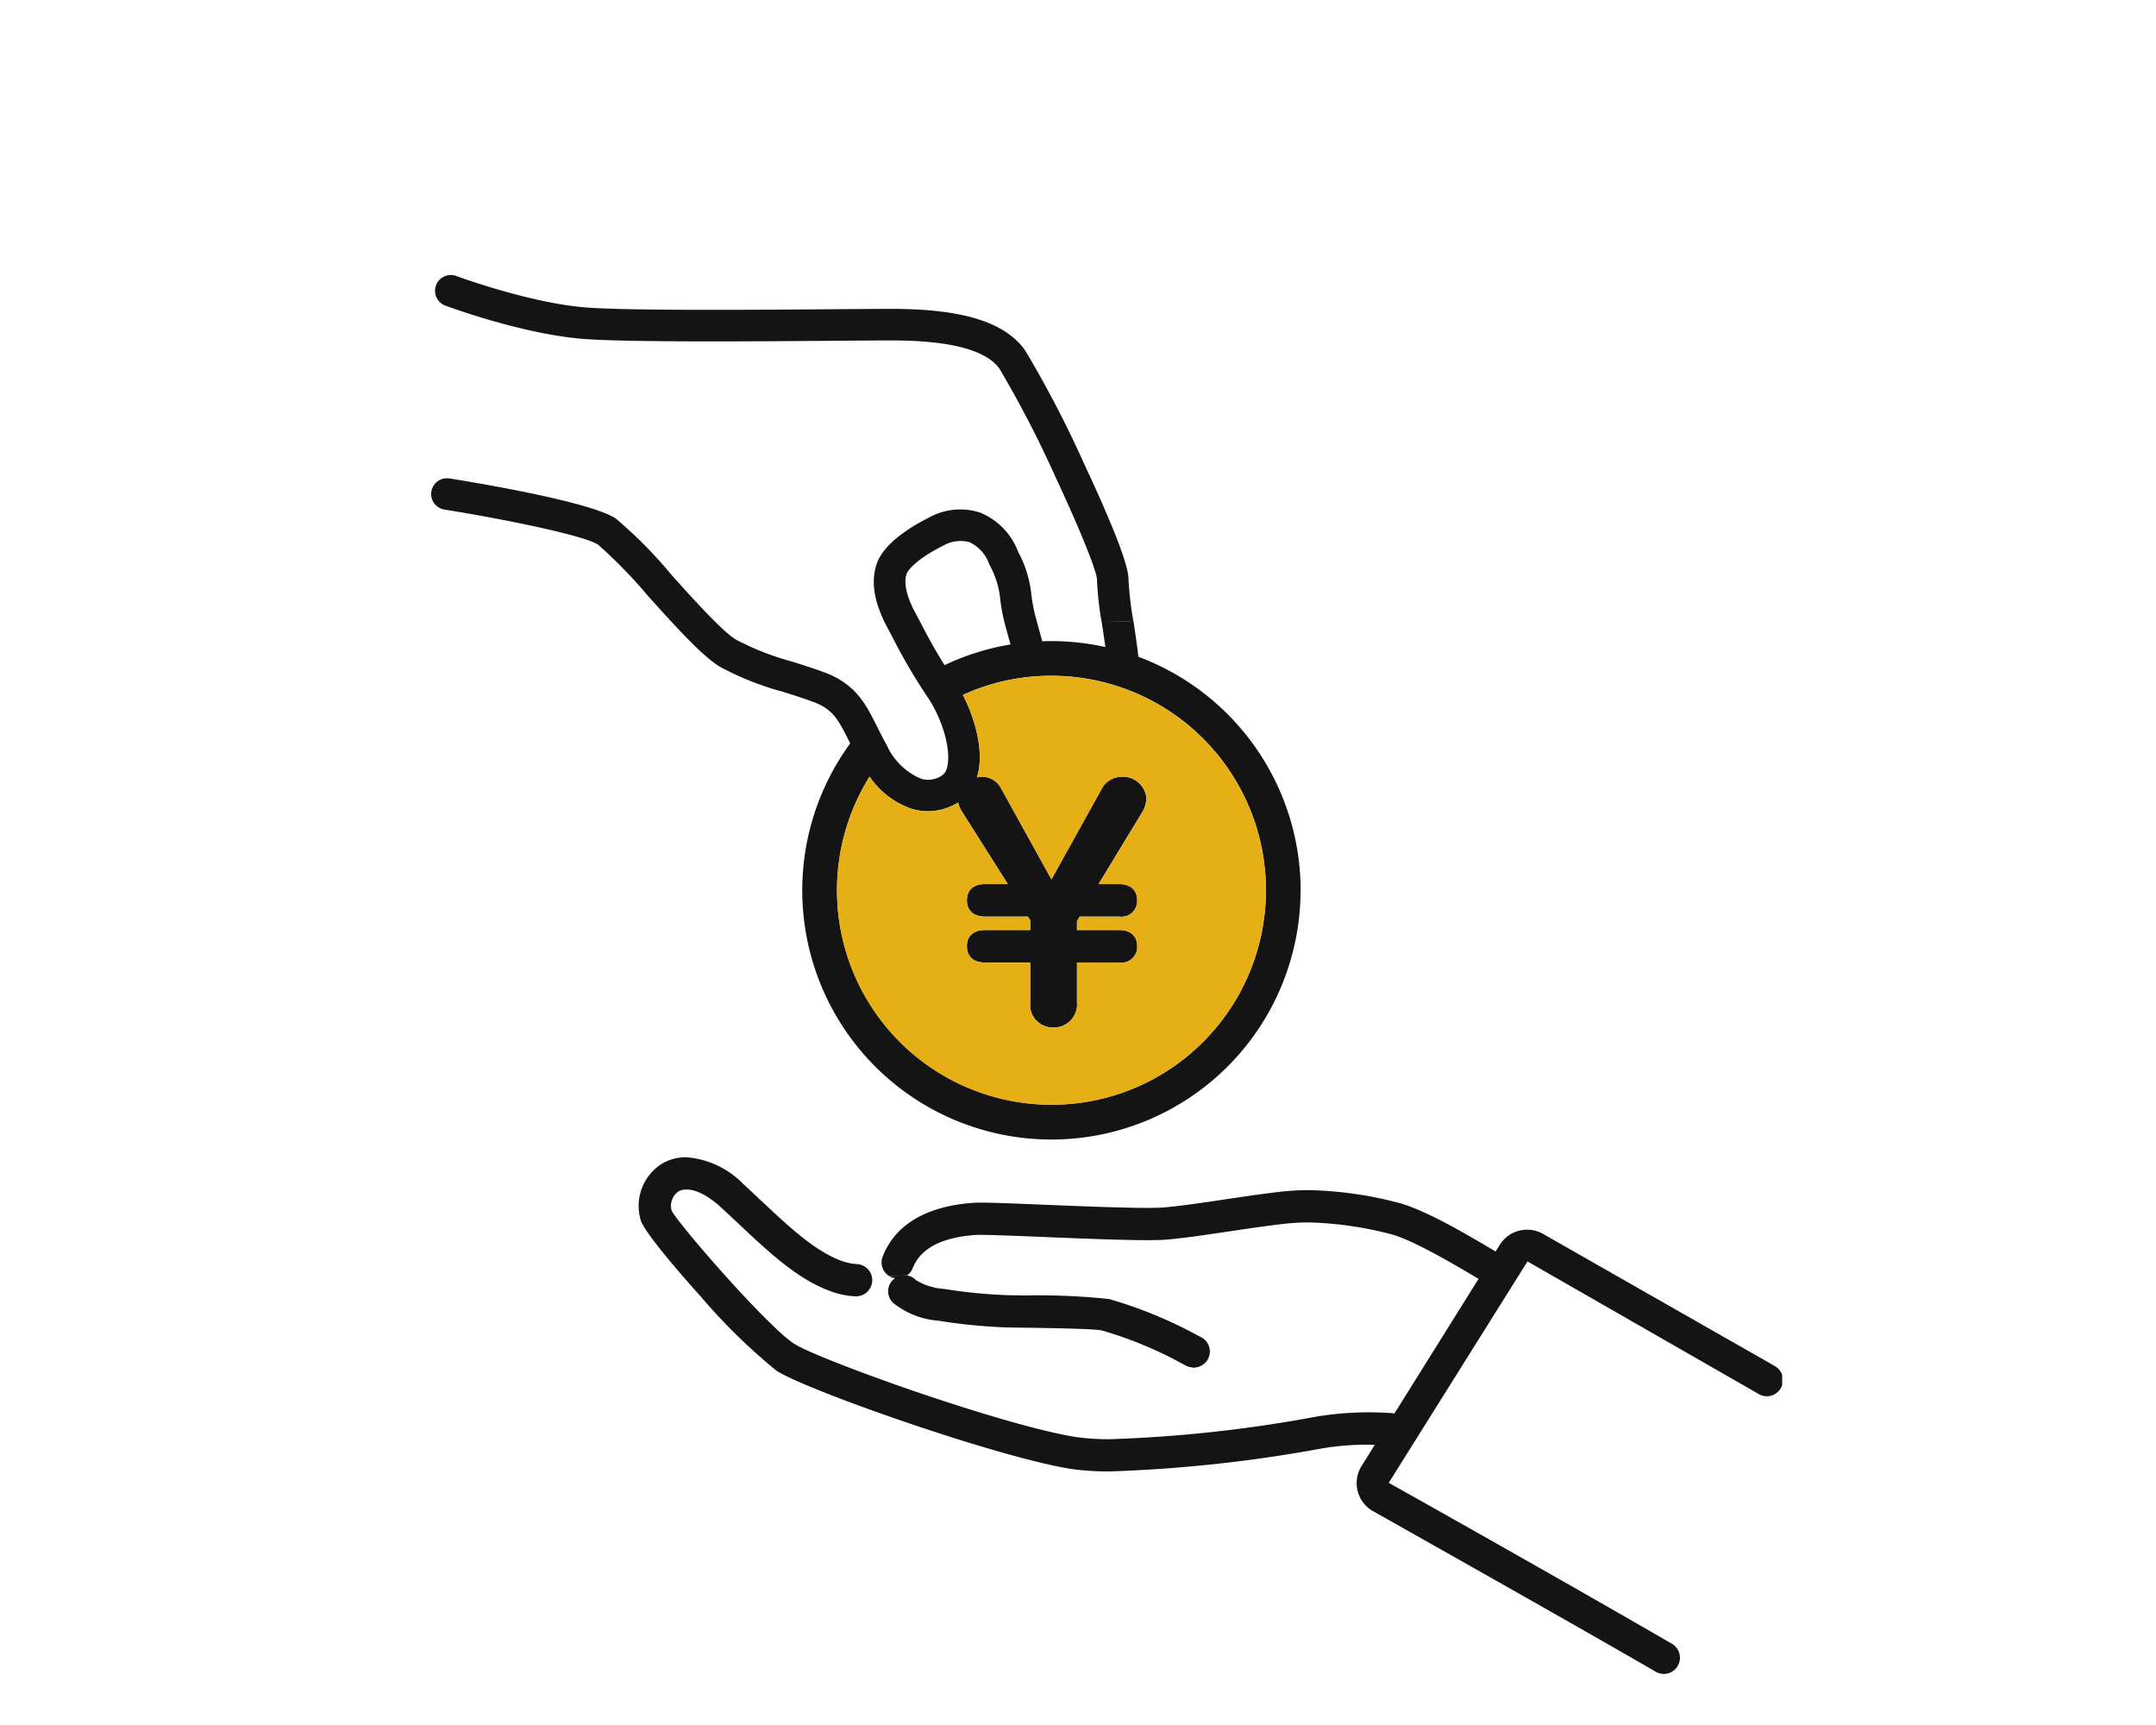
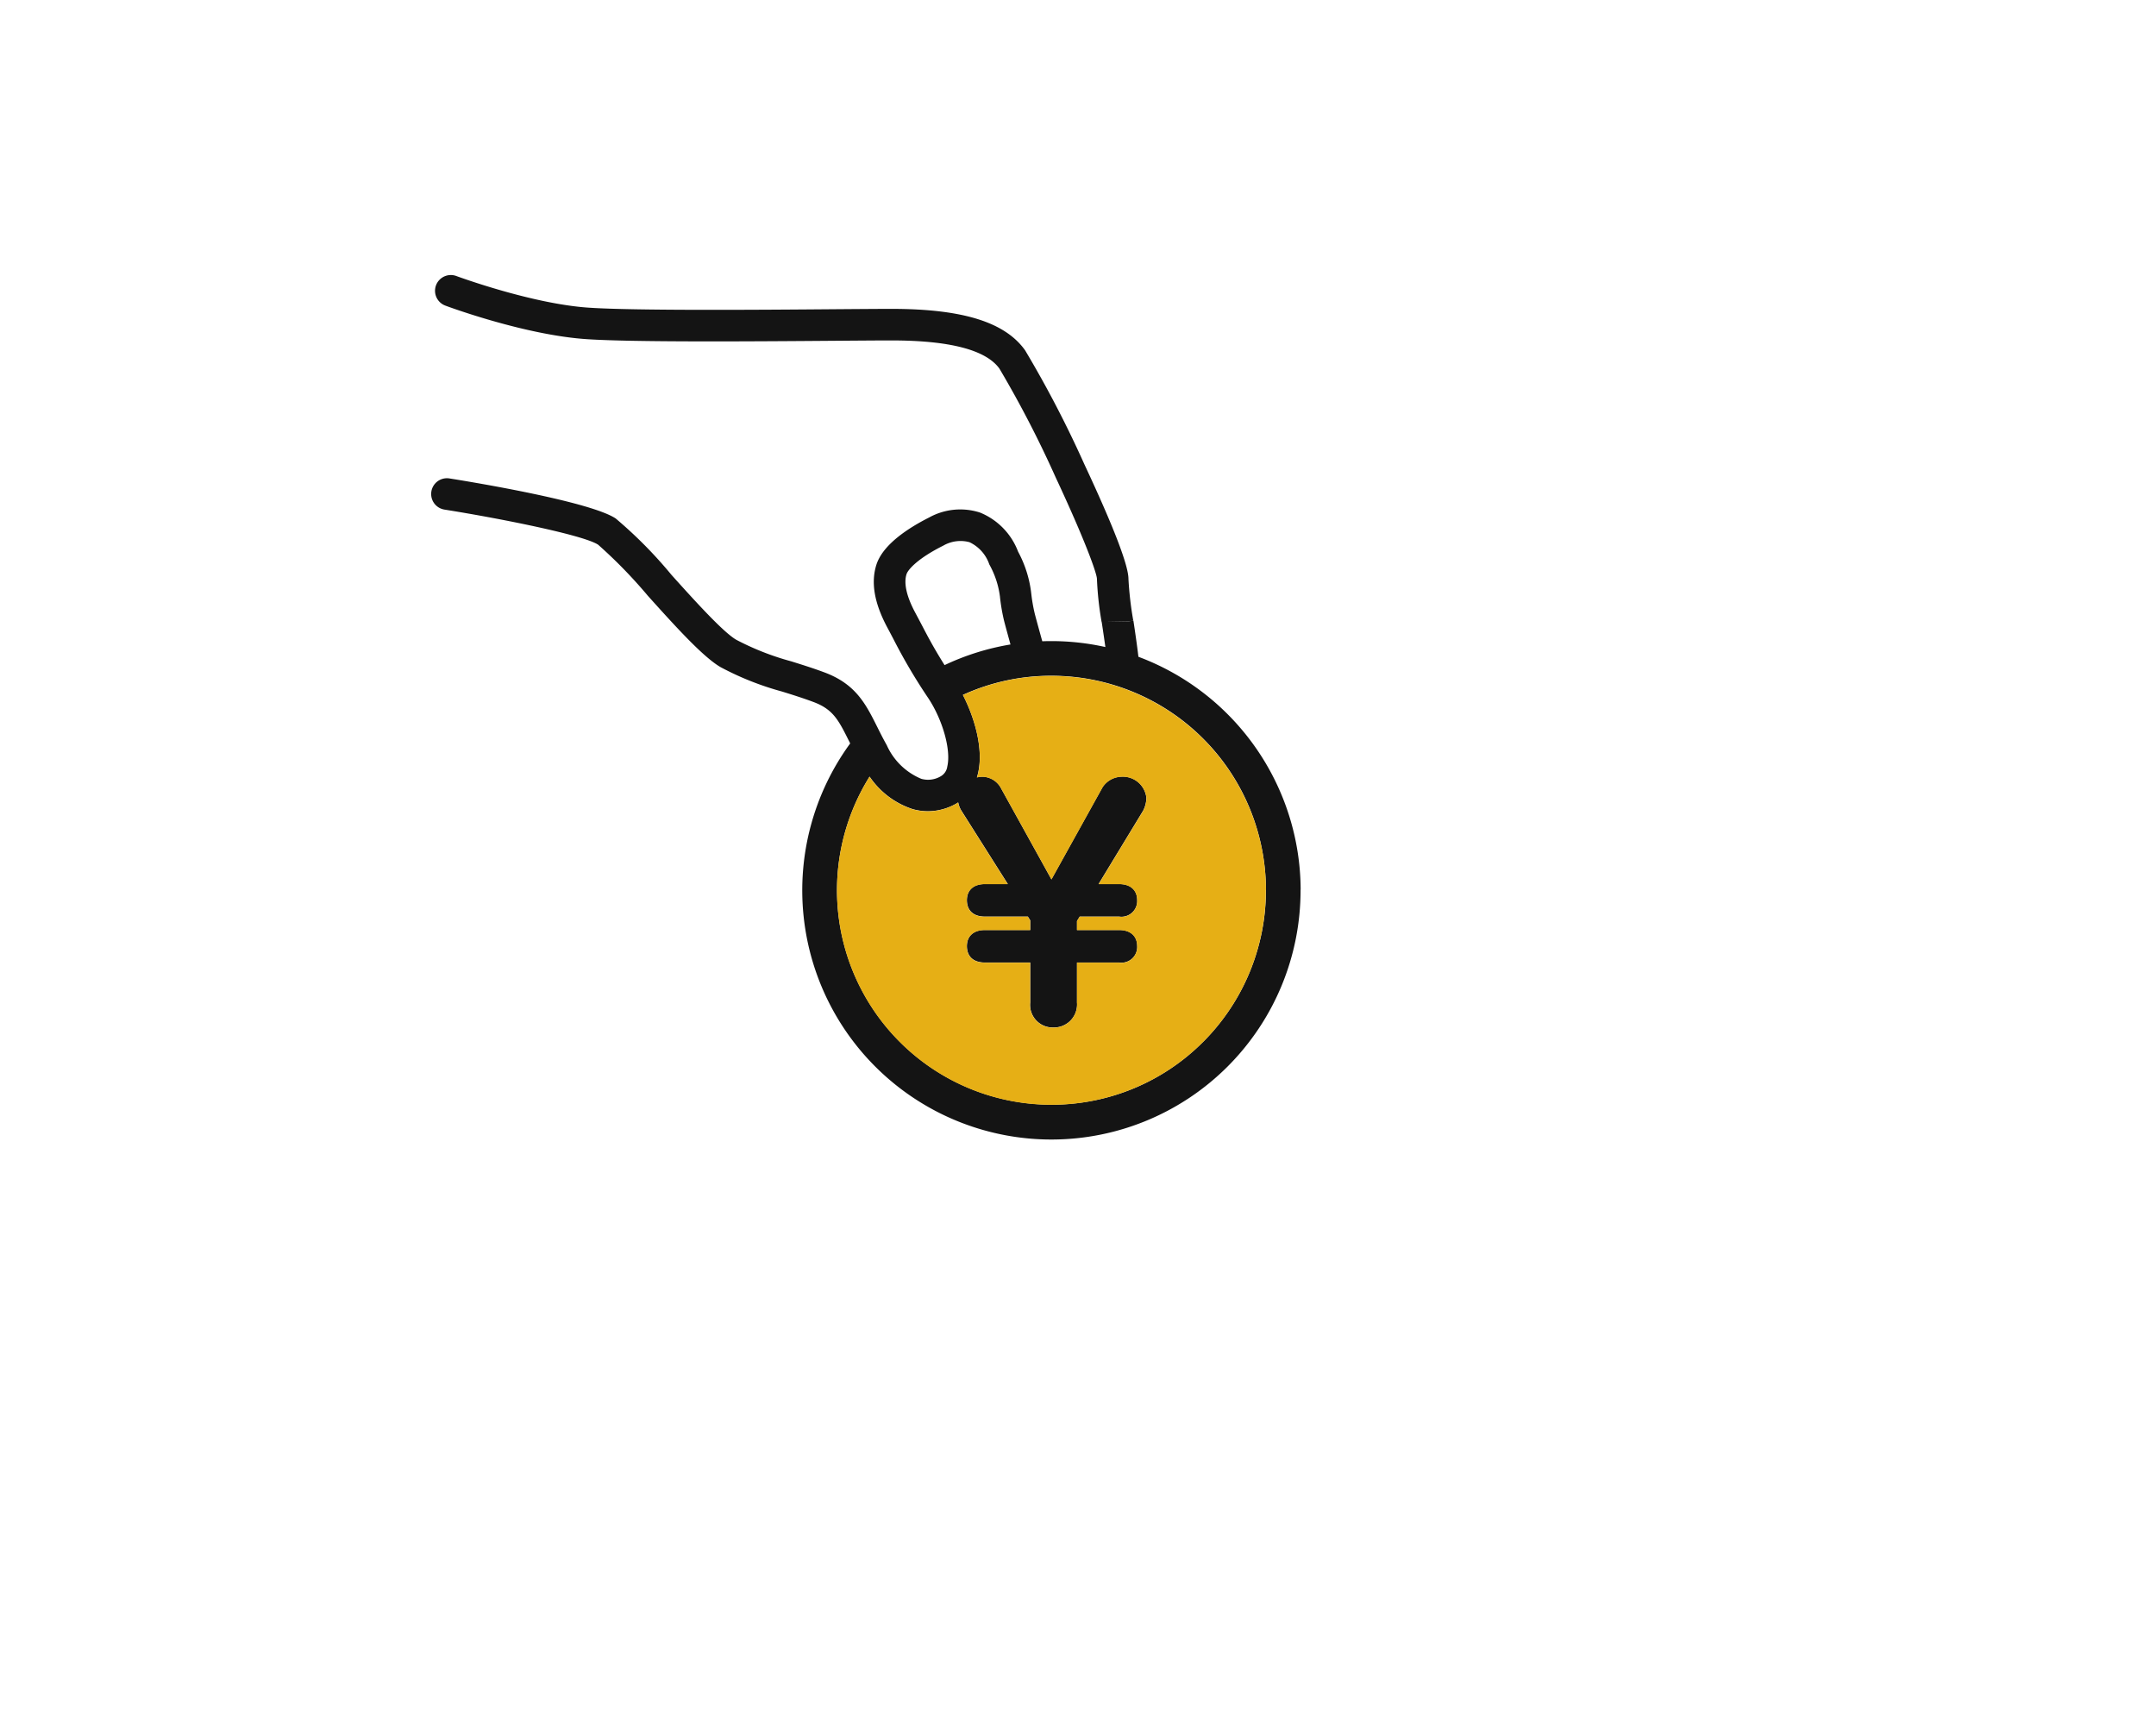
<svg xmlns="http://www.w3.org/2000/svg" width="200" height="160" viewBox="0 0 200 160">
  <defs>
    <clipPath id="clip-path">
      <rect id="長方形_6475" data-name="長方形 6475" width="125.322" height="129.751" fill="none" />
    </clipPath>
  </defs>
  <g id="グループ_1748" data-name="グループ 1748" transform="translate(-1520 -6896)">
    <rect id="長方形_6444" data-name="長方形 6444" width="200" height="160" transform="translate(1520 6896)" fill="none" />
    <g id="グループ_1745" data-name="グループ 1745" transform="translate(1560 6921.51)">
      <g id="グループ_1744" data-name="グループ 1744" clip-path="url(#clip-path)">
-         <path id="パス_189512" data-name="パス 189512" d="M169.633,292.433a1.5,1.5,0,1,1-1.563,2.554l-21.341-12.234-12.87,20.533c2.61,1.463,15.942,8.948,26.275,14.934a1.5,1.5,0,0,1-.751,2.792,1.521,1.521,0,0,1-.748-.2c-6.971-4.037-20.441-11.634-25.909-14.713l-.359-.2a2.994,2.994,0,0,1-1.025-4.176l1.226-1.964h-.056a24.952,24.952,0,0,0-4.894.346,131.775,131.775,0,0,1-19.575,2.123,23.714,23.714,0,0,1-3.747-.244c-7.01-1.157-24.443-7.3-27.221-9.087a54.441,54.441,0,0,1-7.116-6.981c-2.376-2.633-5.241-6.048-5.488-6.994a4.617,4.617,0,0,1,1.941-5.217,4.334,4.334,0,0,1,2.264-.616,8.236,8.236,0,0,1,5.3,2.475c.521.478,1.048.972,1.513,1.411l.155.142c2.567,2.413,4.99,4.693,7.475,5.59a5.021,5.021,0,0,0,1.42.293,1.474,1.474,0,0,1,1.029.5,1.708,1.708,0,0,1,.164.218,1.5,1.5,0,0,1-1.269,2.271c-.033,0-.063,0-.109,0a7.825,7.825,0,0,1-2.251-.465c-3.068-1.107-5.712-3.593-8.51-6.223l-.141-.132c-.491-.461-.992-.933-1.5-1.4-1.523-1.394-2.6-1.687-3.237-1.687a1.464,1.464,0,0,0-.761.188,1.633,1.633,0,0,0-.613,1.78l0,.01c.988,1.678,8.965,10.784,11.354,12.323,1.279.824,6.648,2.861,11.289,4.449,2.989,1.022,10.415,3.477,14.8,4.2a21.254,21.254,0,0,0,3.273.208,126.283,126.283,0,0,0,19.03-2.083,29.992,29.992,0,0,1,6.984-.339,1.558,1.558,0,0,1,.283.043l.023.007,7.815-12.5-.027-.016c-3.026-1.793-6.41-3.741-8.309-4.182a33.255,33.255,0,0,0-7.426-1.035,20.32,20.32,0,0,0-2.248.125c-1.618.185-3.4.452-5.122.705-2.179.326-4.215.63-5.85.765-.4.033-.992.049-1.767.049-2.38,0-6.18-.155-9.535-.29l-.1-.007c-2.752-.112-5.6-.227-6.233-.185-3.178.208-5.155,1.246-5.88,3.092a1.476,1.476,0,0,1-.468.62l-.053.043L87.5,284.1a1.429,1.429,0,0,1-.419-.4,1.545,1.545,0,0,1-.145-.26,1.48,1.48,0,0,1-.019-1.144c1.473-3.761,5.418-4.786,8.47-4.983.138-.01.343-.016.6-.016,1.031,0,2.963.076,6.022.2,3.2.132,7.155.29,9.449.29.679,0,1.17-.013,1.5-.04,1.539-.129,3.533-.425,5.643-.738l.046-.007c1.737-.26,3.533-.527,5.194-.715a22.971,22.971,0,0,1,2.61-.148,35.477,35.477,0,0,1,8.078,1.114c2.511.587,6.546,2.976,9.215,4.561l.03.016.382-.613a3,3,0,0,1,4.156-.939Z" transform="translate(-45.033 -191.26)" fill="#141414" />
        <path id="パス_189513" data-name="パス 189513" d="M80.646,101.076a23.113,23.113,0,0,1-23.061,23.163h-.053A23.111,23.111,0,0,1,38.867,87.5c-.033-.073-.069-.145-.105-.214-.982-1.964-1.477-2.947-3.3-3.629-.982-.366-1.968-.676-2.923-.972a27.187,27.187,0,0,1-5.676-2.251c-1.625-.926-4.229-3.813-6.747-6.608a44.957,44.957,0,0,0-4.627-4.756c-1.355-.9-9.156-2.449-14.258-3.26a1.463,1.463,0,0,1,.458-2.89c2.159.343,13.042,2.136,15.425,3.714a40.764,40.764,0,0,1,5.174,5.231c2.142,2.38,4.809,5.336,6.025,6.028A24.971,24.971,0,0,0,33.4,79.886c1.009.316,2.037.636,3.095,1.032,2.894,1.084,3.817,2.923,4.881,5.049.27.544.55,1.1.887,1.7a6.039,6.039,0,0,0,3.2,3.115,2.3,2.3,0,0,0,1.846-.26,1.231,1.231,0,0,0,.567-.887c.359-1.523-.422-4.321-1.786-6.368a52.041,52.041,0,0,1-3.217-5.458c-.188-.359-.366-.7-.56-1.058-1.219-2.284-1.546-4.2-1-5.873.63-1.872,3-3.388,4.875-4.334a5.962,5.962,0,0,1,4.723-.458,6.317,6.317,0,0,1,3.533,3.629,10.676,10.676,0,0,1,1.216,3.843,15.2,15.2,0,0,0,.307,1.816v0c.046.208.379,1.424.719,2.65.267-.01.531-.016.8-.016h.053a23.143,23.143,0,0,1,5,.55c-.1-.718-.2-1.4-.293-2.014-.016-.109-.033-.214-.049-.32l2.452-.04.491-.076c.155,1.028.323,2.169.465,3.355a23.158,23.158,0,0,1,15.049,21.6m-9.014,14.087a19.894,19.894,0,0,0-14.1-33.928h-.046a19.662,19.662,0,0,0-8.174,1.776c1.134,2.212,1.931,5.079,1.4,7.3-.03.122-.063.237-.1.349a2.449,2.449,0,0,1,.541-.063,2,2,0,0,1,1.628.949l4.746,8.573,4.736-8.536a2.158,2.158,0,0,1,1.7-.985,2.2,2.2,0,0,1,2.373,1.964,2.72,2.72,0,0,1-.3,1.183l-4.136,6.809h1.915c1.045,0,1.668.56,1.668,1.493a1.456,1.456,0,0,1-1.668,1.523H60.162l-.254.412v.834h3.916c1.045,0,1.668.56,1.668,1.493a1.456,1.456,0,0,1-1.668,1.523H59.908v3.708a2.14,2.14,0,0,1-2.2,2.317,2.093,2.093,0,0,1-2.139-2.317v-3.708H51.365c-1.061,0-1.671-.554-1.671-1.523,0-.933.626-1.493,1.671-1.493h4.206v-.893l-.221-.353H51.365c-1.061,0-1.671-.554-1.671-1.523,0-.933.626-1.493,1.671-1.493h2.126l-4.334-6.849a2.357,2.357,0,0,1-.27-.725c-.043.026-.086.059-.132.086a5.347,5.347,0,0,1-2.68.735,5.265,5.265,0,0,1-1.4-.194,7.716,7.716,0,0,1-4.008-3.019,19.892,19.892,0,0,0,16.9,30.431h.016a19.779,19.779,0,0,0,14.054-5.857m-17.9-36.828c-.257-.933-.567-2.063-.626-2.327a17.436,17.436,0,0,1-.353-2.126,8.263,8.263,0,0,0-.985-2.973,3.531,3.531,0,0,0-1.846-2.063,3.193,3.193,0,0,0-2.422.32c-2.4,1.2-3.27,2.228-3.408,2.64-.277.84,0,2.076.8,3.569.2.372.386.725.567,1.068.626,1.2,1.187,2.264,2.159,3.807a23.048,23.048,0,0,1,6.117-1.915" transform="translate(0 -44.054)" fill="#141414" />
        <path id="パス_189514" data-name="パス 189514" d="M165.413,143.936a19.89,19.89,0,0,1-19.848,19.937h-.016a19.891,19.891,0,0,1-16.9-30.431,7.717,7.717,0,0,0,4.007,3.019,5.268,5.268,0,0,0,1.4.194,5.346,5.346,0,0,0,2.679-.735c.046-.026.089-.059.132-.086a2.358,2.358,0,0,0,.27.725l4.334,6.849h-2.126c-1.045,0-1.671.56-1.671,1.493,0,.969.61,1.523,1.671,1.523h3.984l.221.353v.893h-4.205c-1.045,0-1.671.56-1.671,1.493,0,.969.61,1.523,1.671,1.523h4.205v3.708a2.093,2.093,0,0,0,2.139,2.317,2.14,2.14,0,0,0,2.2-2.317v-3.708h3.916a1.456,1.456,0,0,0,1.667-1.523c0-.933-.623-1.493-1.667-1.493h-3.916v-.834l.254-.412h3.662a1.456,1.456,0,0,0,1.667-1.523c0-.933-.623-1.493-1.667-1.493H149.9l4.137-6.809a2.723,2.723,0,0,0,.3-1.183,2.2,2.2,0,0,0-2.373-1.964,2.158,2.158,0,0,0-1.7.985l-4.736,8.536-4.746-8.573a2,2,0,0,0-1.628-.949,2.447,2.447,0,0,0-.541.063c.036-.112.069-.227.1-.349.528-2.221-.27-5.089-1.4-7.3a19.662,19.662,0,0,1,8.174-1.776h.046a19.924,19.924,0,0,1,19.891,19.848" transform="translate(-87.987 -86.908)" fill="#e6af15" />
-         <path id="パス_189515" data-name="パス 189515" d="M171.308,316.479a1.5,1.5,0,0,1-1.22,1.73,1.556,1.556,0,0,1-.267.026,2.056,2.056,0,0,1-.956-.31,36.542,36.542,0,0,0-7.551-3.138c-.735-.165-5.1-.227-7.195-.257l-.066,0c-.7-.01-1.348-.02-1.763-.03a51.533,51.533,0,0,1-6.1-.613,7.648,7.648,0,0,1-4.275-1.684,1.5,1.5,0,0,1,.007-2.106l.142-.112.049-.043-.066-.013a1.382,1.382,0,0,1-.224-.063,1.543,1.543,0,0,1-.264-.135l1.681-.049.066.013a1.5,1.5,0,0,1,.745.412,5.664,5.664,0,0,0,2.62.827,48.241,48.241,0,0,0,5.692.573c.363.01.9.02,1.483.026l.316.007a62.081,62.081,0,0,1,7.824.333,40.6,40.6,0,0,1,8.226,3.385l.221.112a1.493,1.493,0,0,1,.87,1.111" transform="translate(-99.096 -216.892)" fill="#141414" />
        <path id="パス_189516" data-name="パス 189516" d="M65.962,32.058l-.491.079-2.452.04a30.1,30.1,0,0,1-.432-3.988c0-.478-1.041-3.457-3.827-9.416A100.17,100.17,0,0,0,53.543,8.684C52.3,6.947,48.932,6.067,43.533,6.067c-1.1,0-2.93.013-5.043.03-7.534.059-18.885.145-23.233-.148-5.722-.379-12.821-3-13.121-3.115A1.467,1.467,0,0,1,1.277.952,1.468,1.468,0,0,1,3.159.091c.07.026,7.02,2.591,12.294,2.937,4.239.287,15.978.2,22.992.142,2.231-.016,3.975-.03,5.089-.03,6.575,0,10.514,1.219,12.389,3.843a102.277,102.277,0,0,1,5.488,10.55c2.722,5.817,4.1,9.4,4.1,10.656a31.724,31.724,0,0,0,.448,3.869" transform="translate(-0.83 0)" fill="#141414" />
      </g>
    </g>
  </g>
</svg>